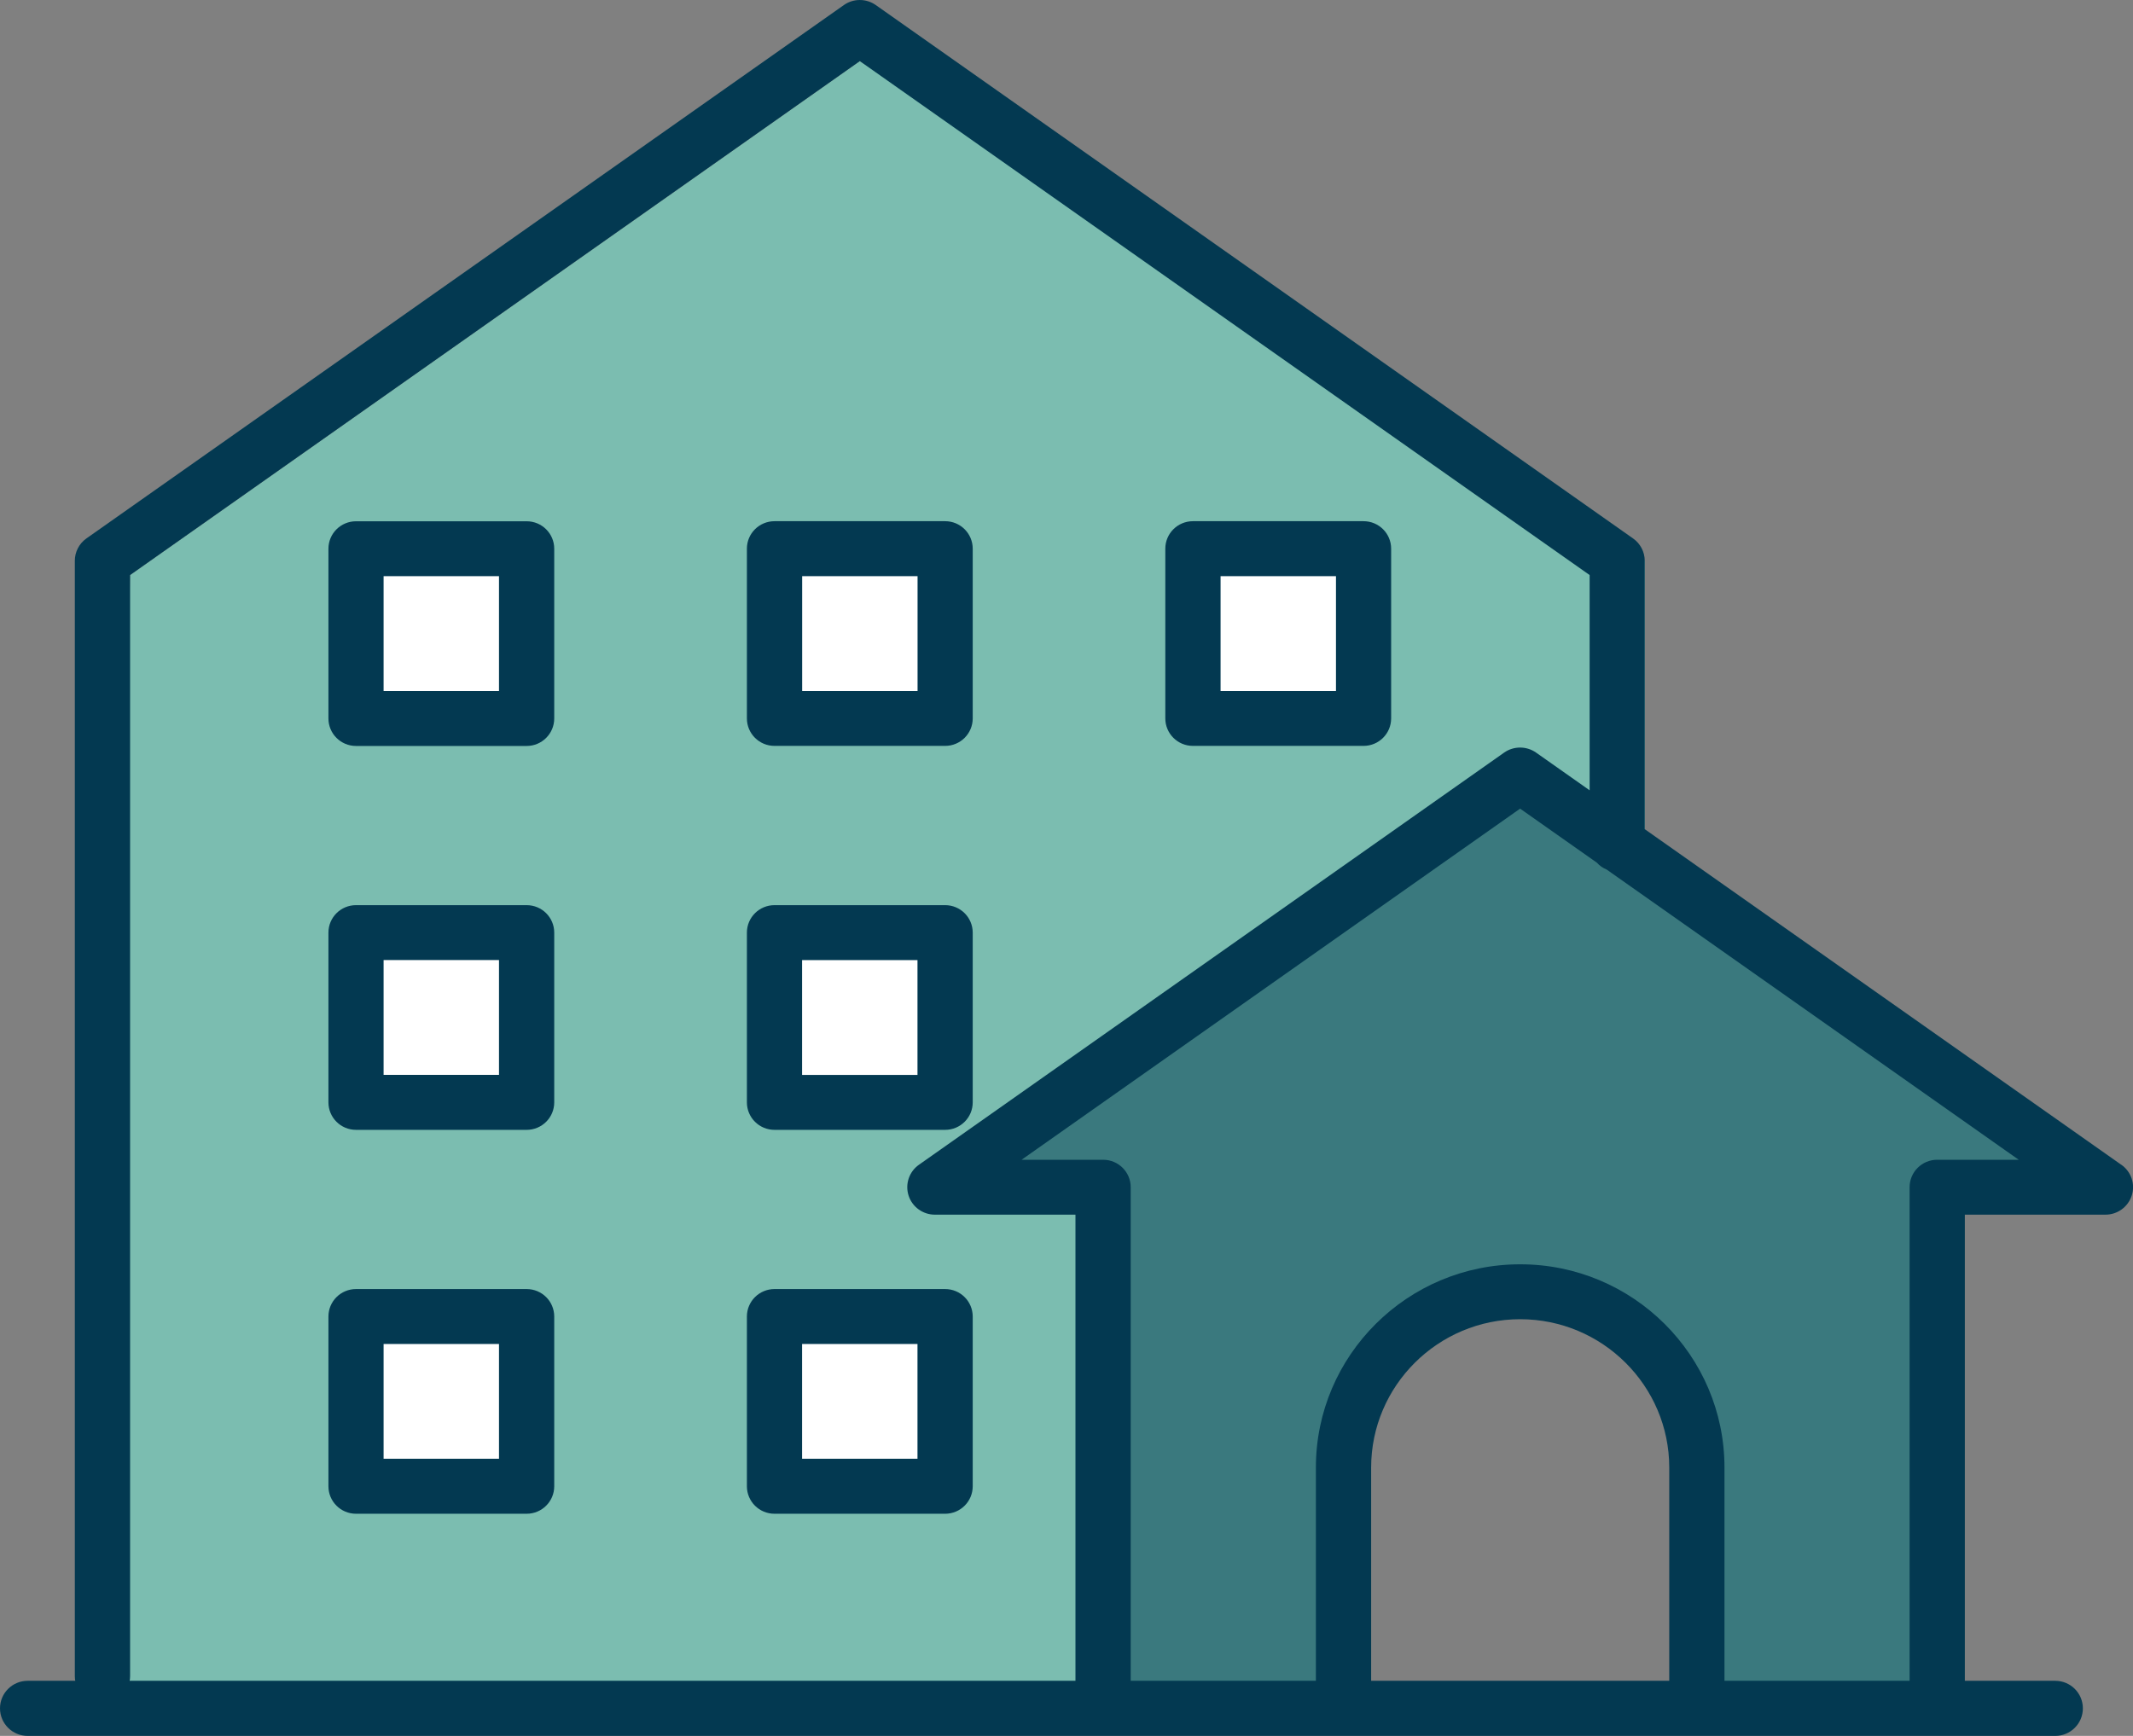
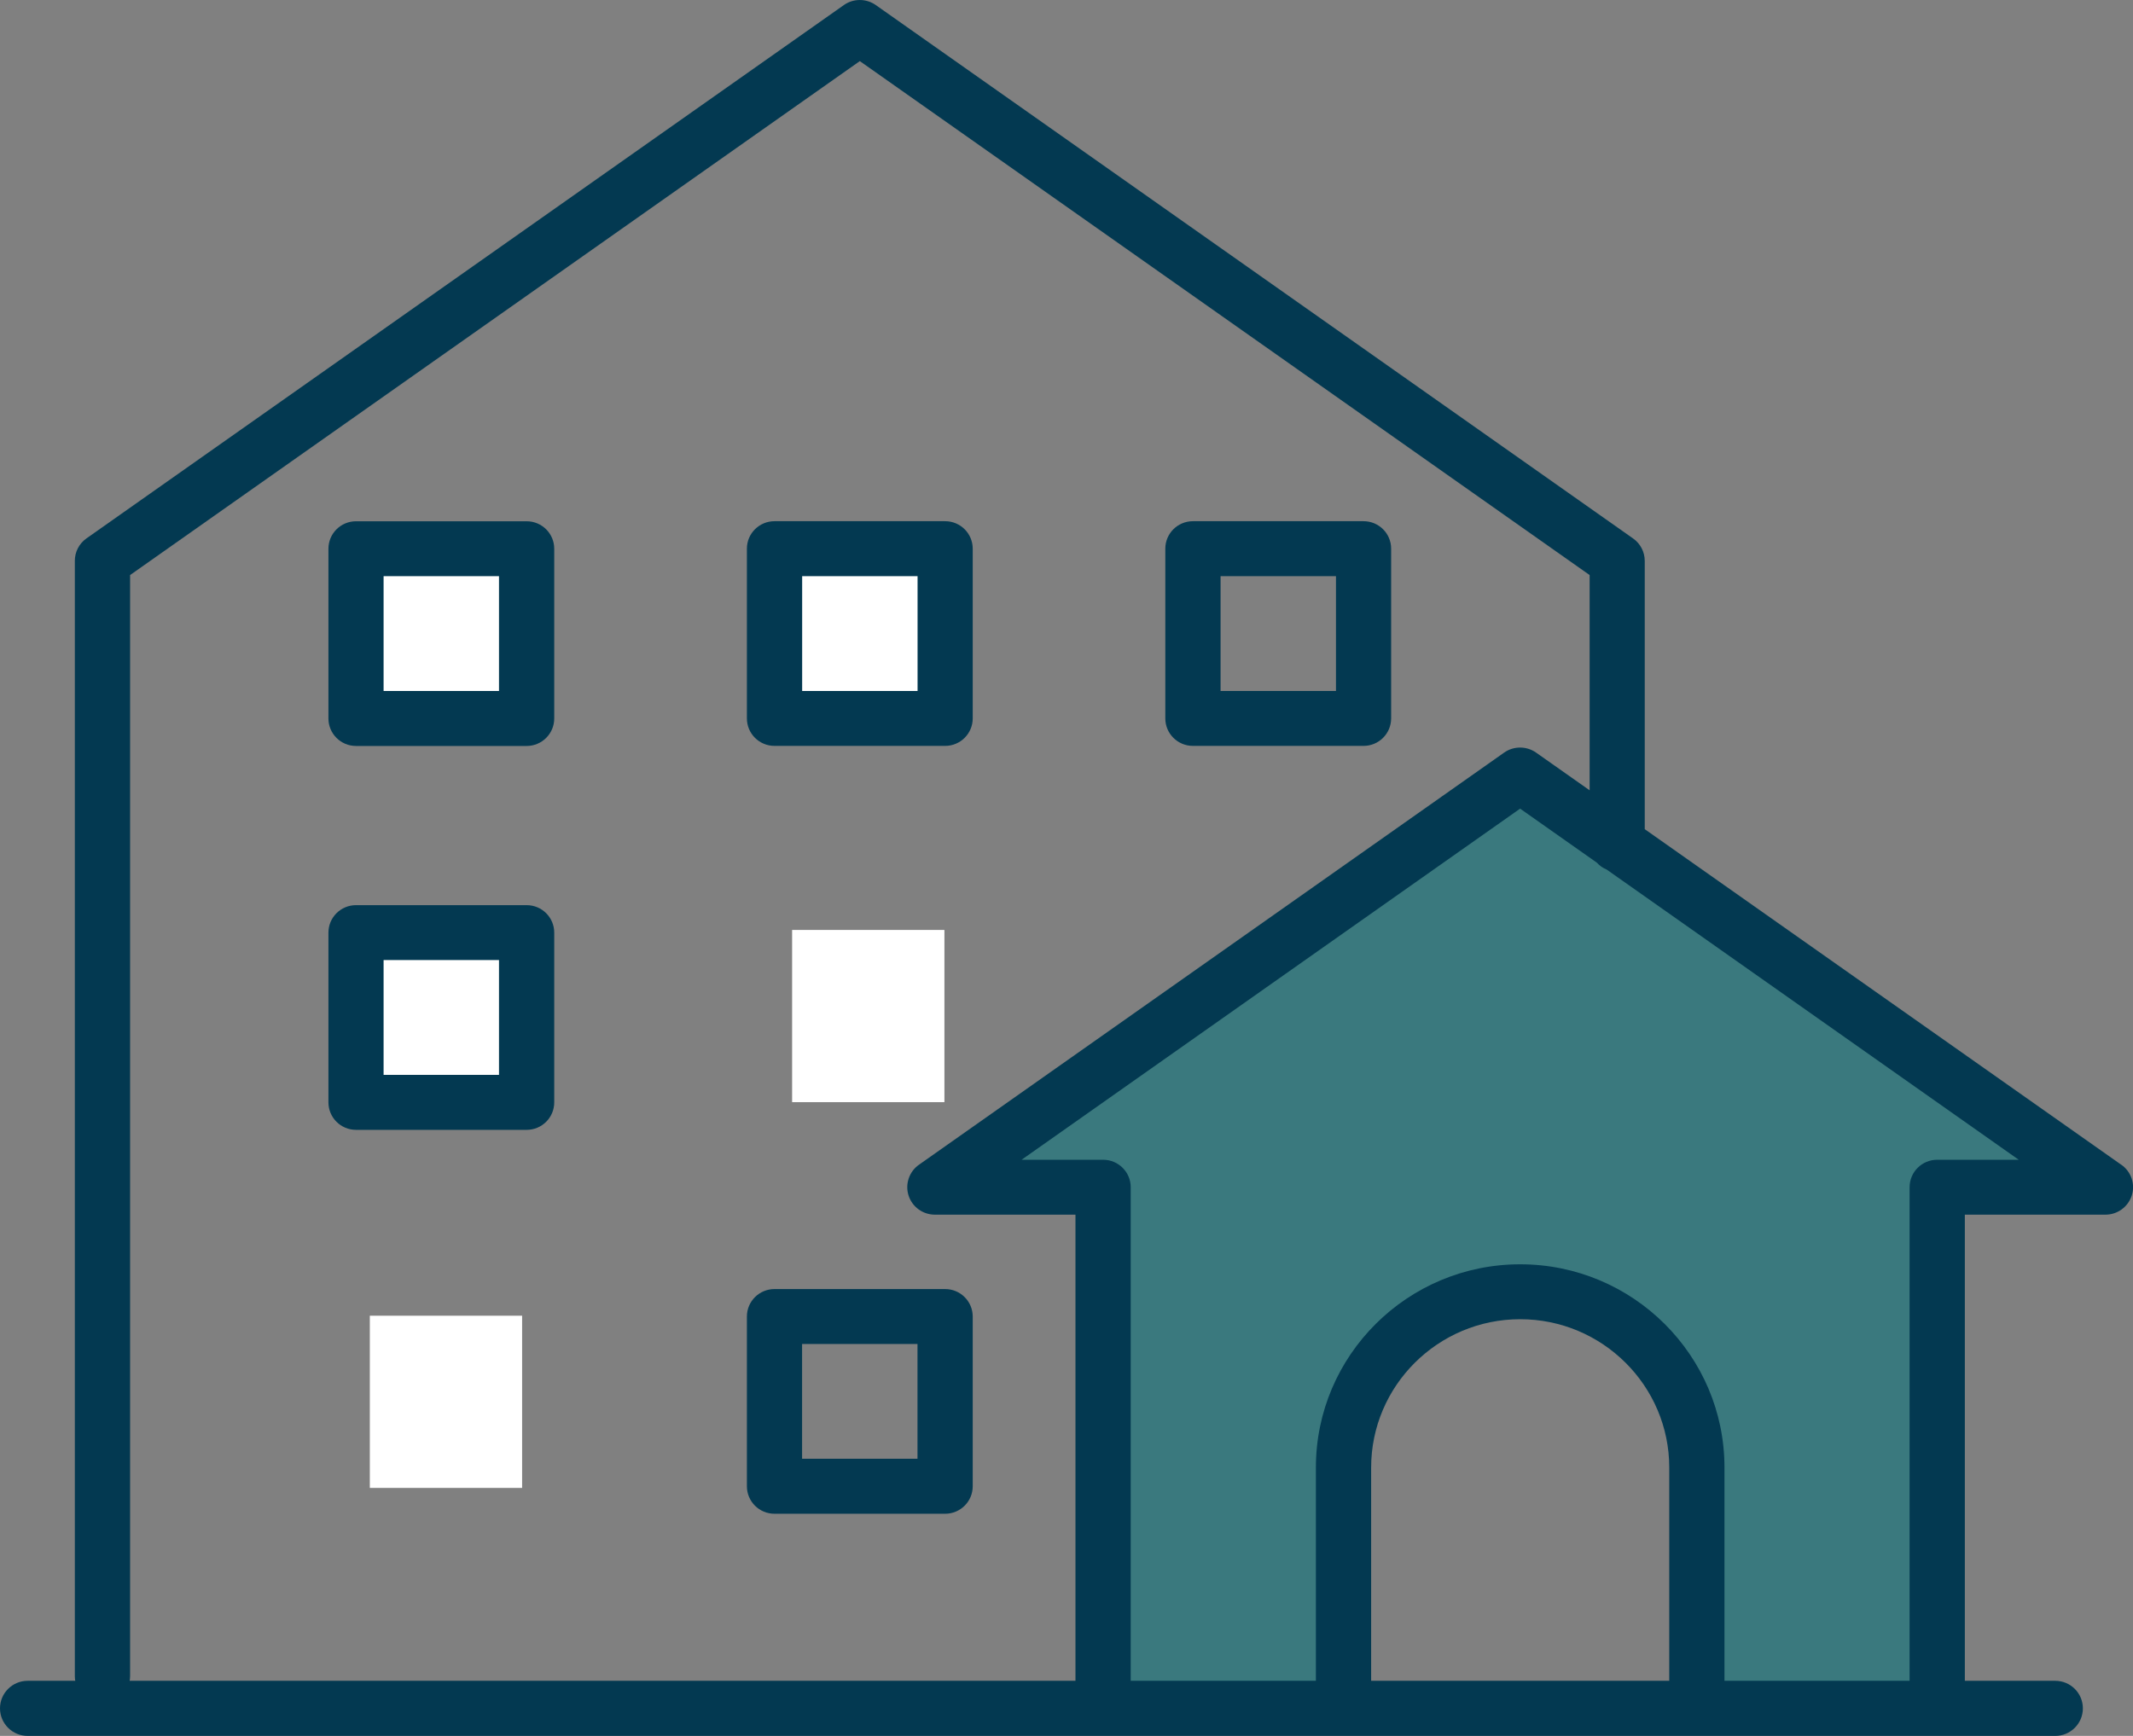
<svg xmlns="http://www.w3.org/2000/svg" width="86" height="70" viewBox="0 0 86 70" fill="none">
  <rect x="0" y="0" width="86" height="70" fill="#808080" stroke="none" />
  <g clip-path="url(#clip0_3617_3363)">
-     <path d="M34.667 2.464L66.316 22.617V33.436L61.289 32.608L39.473 47.5L45.586 47.875L44.475 69.808L4.128 68.697L5.242 23.189L34.667 2.464Z" fill="#7BBDB0" />
    <path d="M20.493 21.944H14.352V28.889H20.493V21.944Z" fill="white" />
    <path d="M37.799 22.222H31.658V29.167H37.799V22.222Z" fill="white" />
-     <path d="M54.546 22.222H48.405V29.167H54.546V22.222Z" fill="white" />
    <path d="M20.772 37.222H14.632V44.167H20.772V37.222Z" fill="white" />
    <path d="M38.078 37.5H31.937V44.444H38.078V37.5Z" fill="white" />
    <path d="M21.051 53.056H14.911V60H21.051V53.056Z" fill="white" />
    <path d="M61.524 31.389L84.412 47.778L78.829 48.056L78.104 69.253H68.413L68.502 57.5L66.548 53.889L60.966 51.944L58.174 52.778L54.766 54.772L54.267 59.722L54.166 69.253L44.475 69.808L44.372 48L39.473 47.5L61.524 31.389Z" fill="#3A797E" />
-     <path d="M38.357 53.333H32.216V60.278H38.357V53.333Z" fill="white" />
    <path d="M85.528 46.969L66.314 33.436V22.617C66.314 22.258 66.138 21.919 65.845 21.714L35.309 0.203C34.924 -0.067 34.407 -0.067 34.025 0.203L3.486 21.711C3.19 21.919 3.017 22.256 3.017 22.614V67.589C3.017 68.2 3.514 68.697 4.131 68.697C4.748 68.697 5.245 68.203 5.245 67.589V23.189L34.667 2.464L64.092 23.189V31.869L61.931 30.347C61.546 30.078 61.03 30.078 60.647 30.347L37.05 46.969C36.654 47.247 36.487 47.75 36.632 48.208C36.777 48.667 37.207 48.981 37.693 48.981H43.361V68.703C43.361 69.314 43.858 69.811 44.475 69.811C45.092 69.811 45.589 69.317 45.589 68.703V47.875C45.589 47.264 45.092 46.767 44.475 46.767H41.19L61.289 32.608L64.382 34.786C64.491 34.906 64.625 35.003 64.778 35.064L81.392 46.767H78.106C77.492 46.767 76.993 47.261 76.993 47.875V68.147C76.993 68.758 77.49 69.256 78.106 69.256C78.723 69.256 79.22 68.761 79.22 68.147V48.981H84.889C85.375 48.981 85.802 48.669 85.95 48.208C86.098 47.747 85.927 47.247 85.531 46.969H85.528Z" fill="#033951" />
    <path d="M61.289 50.983C56.748 50.983 53.055 54.658 53.055 59.178V68.147C53.055 68.758 53.552 69.256 54.169 69.256C54.786 69.256 55.283 68.761 55.283 68.147V59.178C55.283 55.881 57.979 53.197 61.292 53.197C64.605 53.197 67.302 55.881 67.302 59.178V68.147C67.302 68.758 67.799 69.256 68.415 69.256C69.032 69.256 69.529 68.761 69.529 68.147V59.178C69.529 54.658 65.836 50.983 61.295 50.983H61.289Z" fill="#033951" />
    <path d="M21.233 21.02H14.355C13.741 21.02 13.242 21.514 13.242 22.128V28.972C13.242 29.583 13.738 30.081 14.355 30.081H21.233C21.847 30.081 22.346 29.586 22.346 28.972V22.128C22.346 21.517 21.85 21.02 21.233 21.02ZM20.119 27.864H15.466V23.233H20.119V27.864Z" fill="#033951" />
    <path d="M31.228 30.078H38.106C38.72 30.078 39.219 29.583 39.219 28.969V22.125C39.219 21.514 38.722 21.017 38.106 21.017H31.228C30.614 21.017 30.114 21.511 30.114 22.125V28.969C30.114 29.581 30.611 30.078 31.228 30.078ZM32.342 23.233H36.995V27.864H32.342V23.233Z" fill="#033951" />
    <path d="M54.976 30.078C55.59 30.078 56.089 29.583 56.089 28.969V22.125C56.089 21.514 55.593 21.017 54.976 21.017H48.098C47.484 21.017 46.984 21.511 46.984 22.125V28.969C46.984 29.581 47.481 30.078 48.098 30.078H54.976ZM49.212 23.233H53.865V27.864H49.212V23.233Z" fill="#033951" />
    <path d="M21.233 36.5H14.355C13.741 36.5 13.242 36.994 13.242 37.608V44.453C13.242 45.064 13.738 45.561 14.355 45.561H21.233C21.847 45.561 22.346 45.067 22.346 44.453V37.608C22.346 36.997 21.85 36.5 21.233 36.5ZM20.119 43.344H15.466V38.714H20.119V43.344Z" fill="#033951" />
-     <path d="M30.114 44.453C30.114 45.064 30.611 45.561 31.228 45.561H38.106C38.72 45.561 39.219 45.067 39.219 44.453V37.608C39.219 36.997 38.722 36.5 38.106 36.5H31.228C30.614 36.5 30.114 36.994 30.114 37.608V44.453ZM32.339 38.717H36.992V43.347H32.339V38.717Z" fill="#033951" />
-     <path d="M21.233 51.981H14.355C13.741 51.981 13.242 52.475 13.242 53.089V59.934C13.242 60.545 13.738 61.042 14.355 61.042H21.233C21.847 61.042 22.346 60.547 22.346 59.934V53.089C22.346 52.478 21.85 51.981 21.233 51.981ZM20.119 58.825H15.466V54.195H20.119V58.825Z" fill="#033951" />
    <path d="M38.106 51.981H31.228C30.614 51.981 30.114 52.475 30.114 53.089V59.934C30.114 60.545 30.611 61.042 31.228 61.042H38.106C38.72 61.042 39.219 60.547 39.219 59.934V53.089C39.219 52.478 38.722 51.981 38.106 51.981ZM36.992 58.825H32.339V54.195H36.992V58.825Z" fill="#033951" />
    <path d="M82.863 70H1.116C0.5 70 0 69.503 0 68.889C0 68.275 0.5 67.778 1.116 67.778H82.863C83.48 67.778 83.979 68.275 83.979 68.889C83.979 69.503 83.48 70 82.863 70Z" fill="#033951" />
  </g>
  <defs>
    <clipPath id="clip0_3617_3363">
      <rect width="86" height="70" fill="white" />
    </clipPath>
  </defs>
</svg>